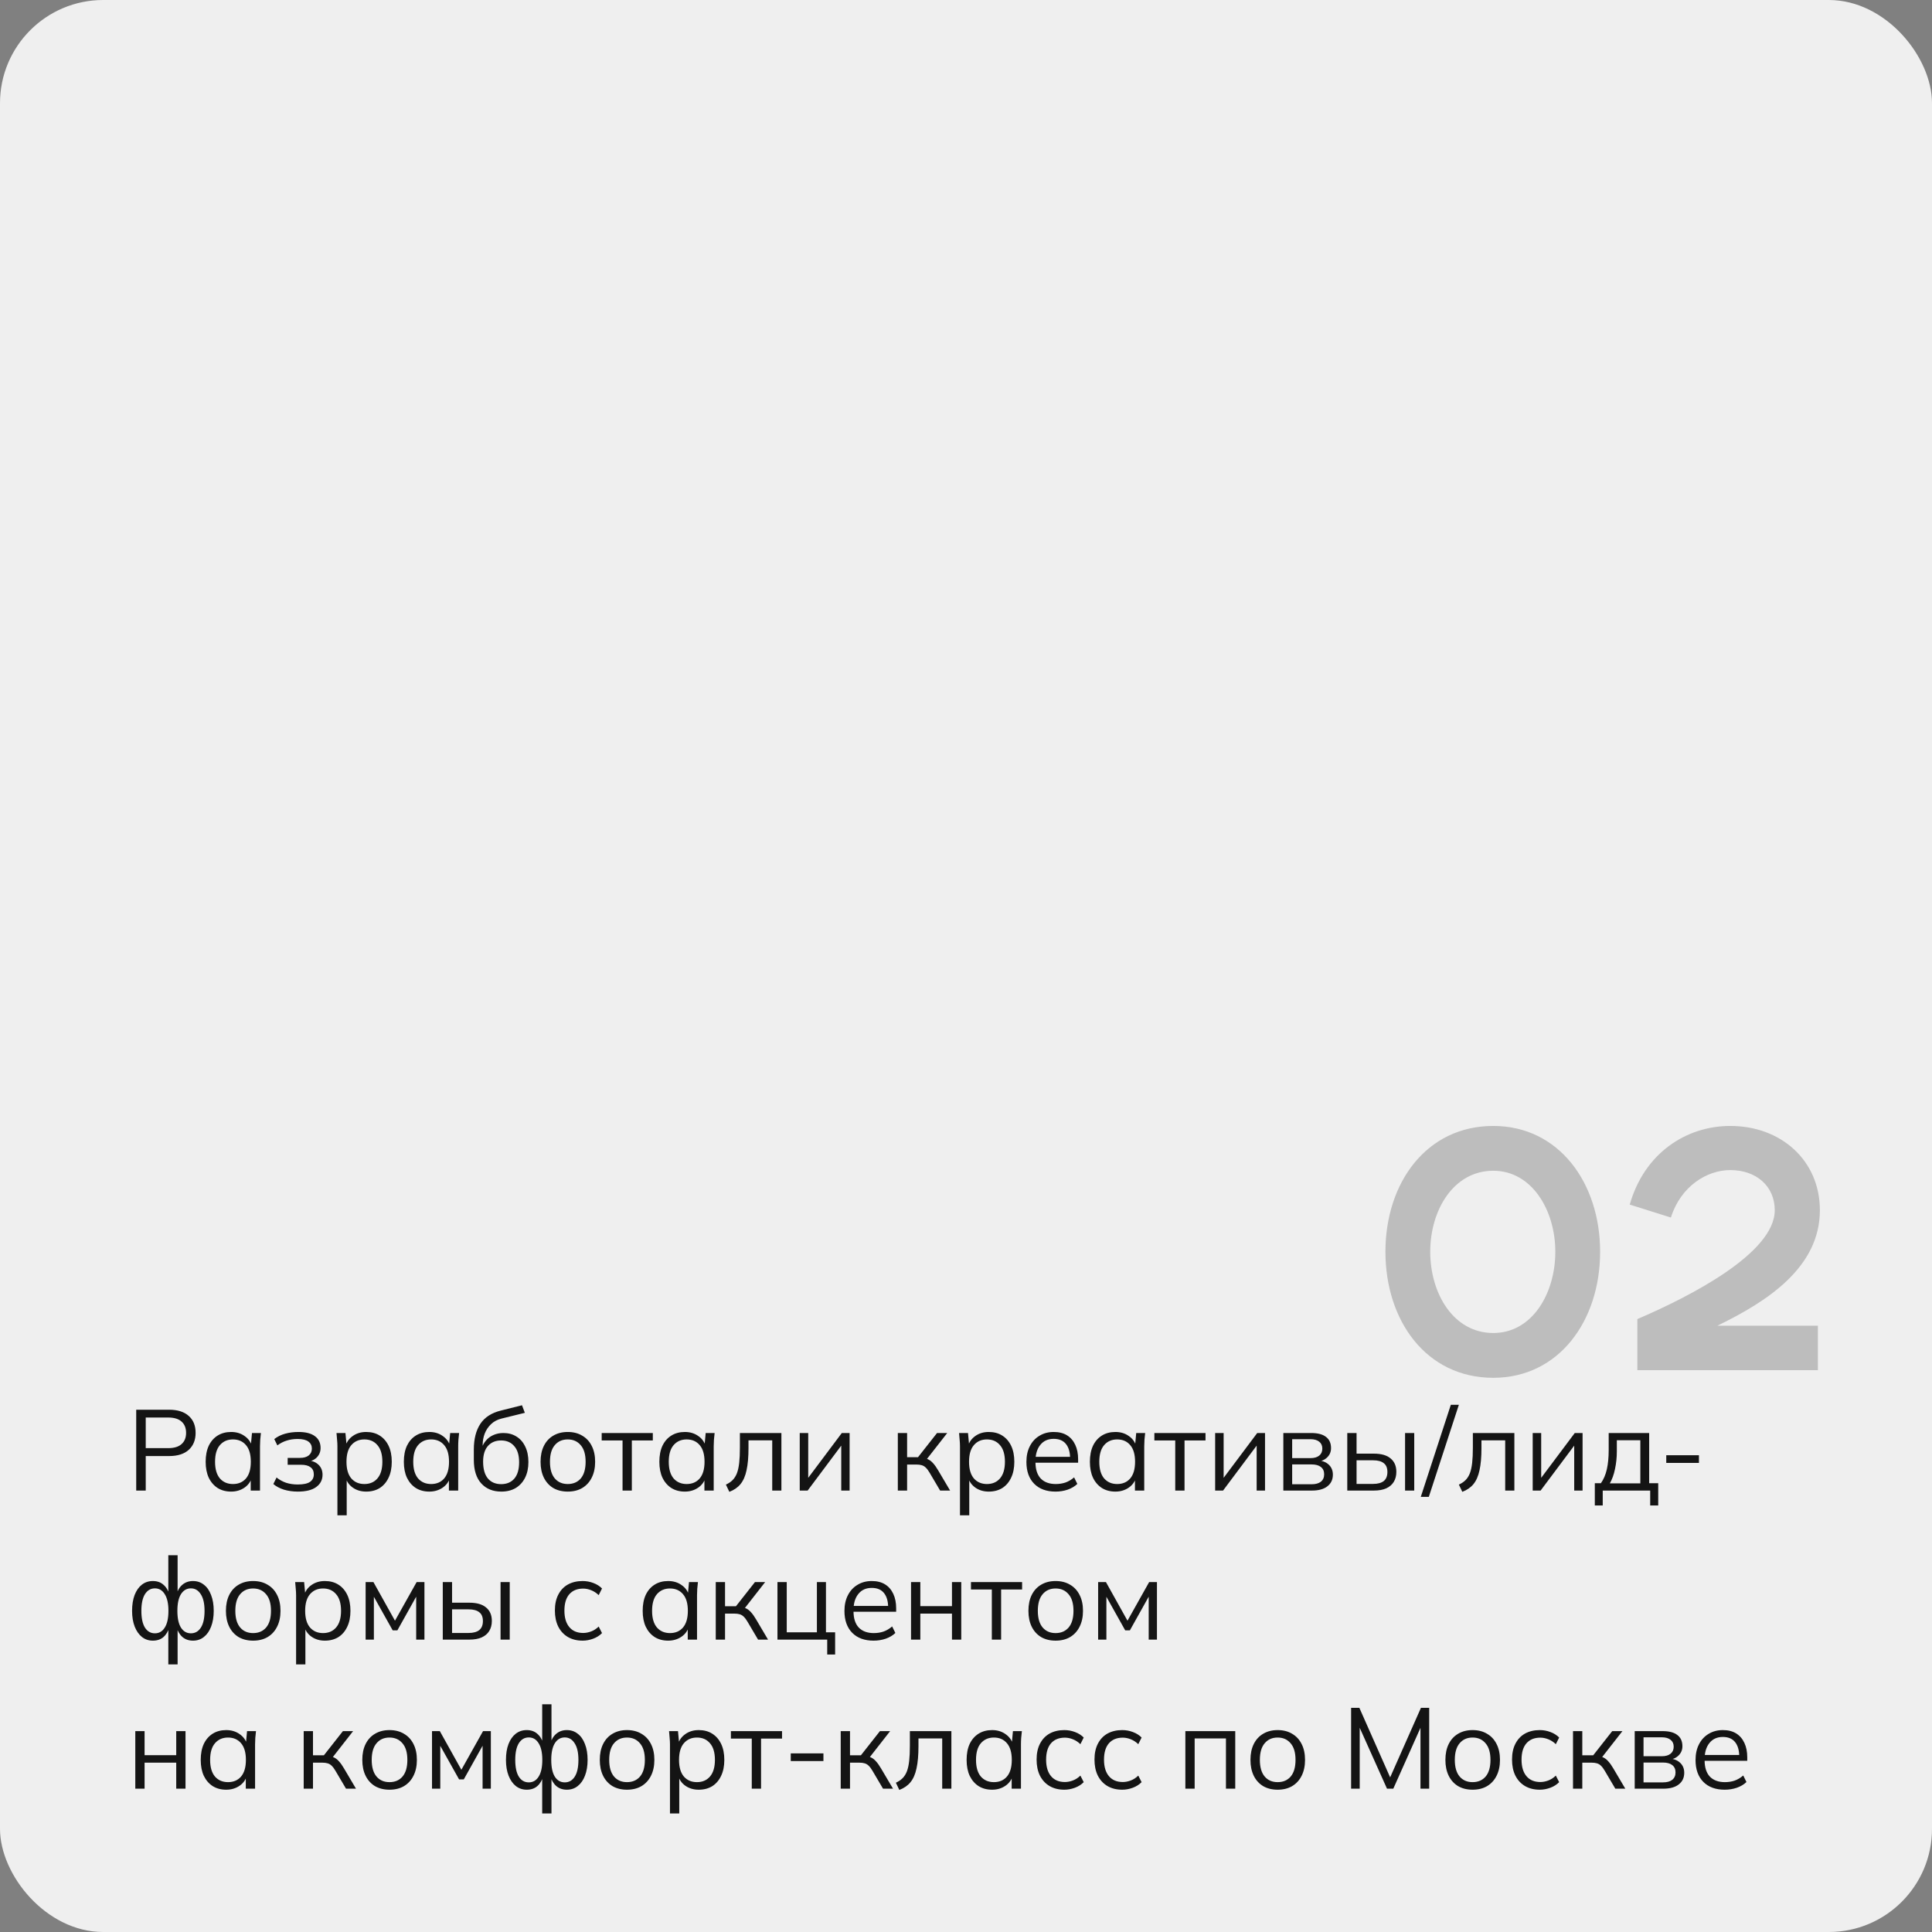
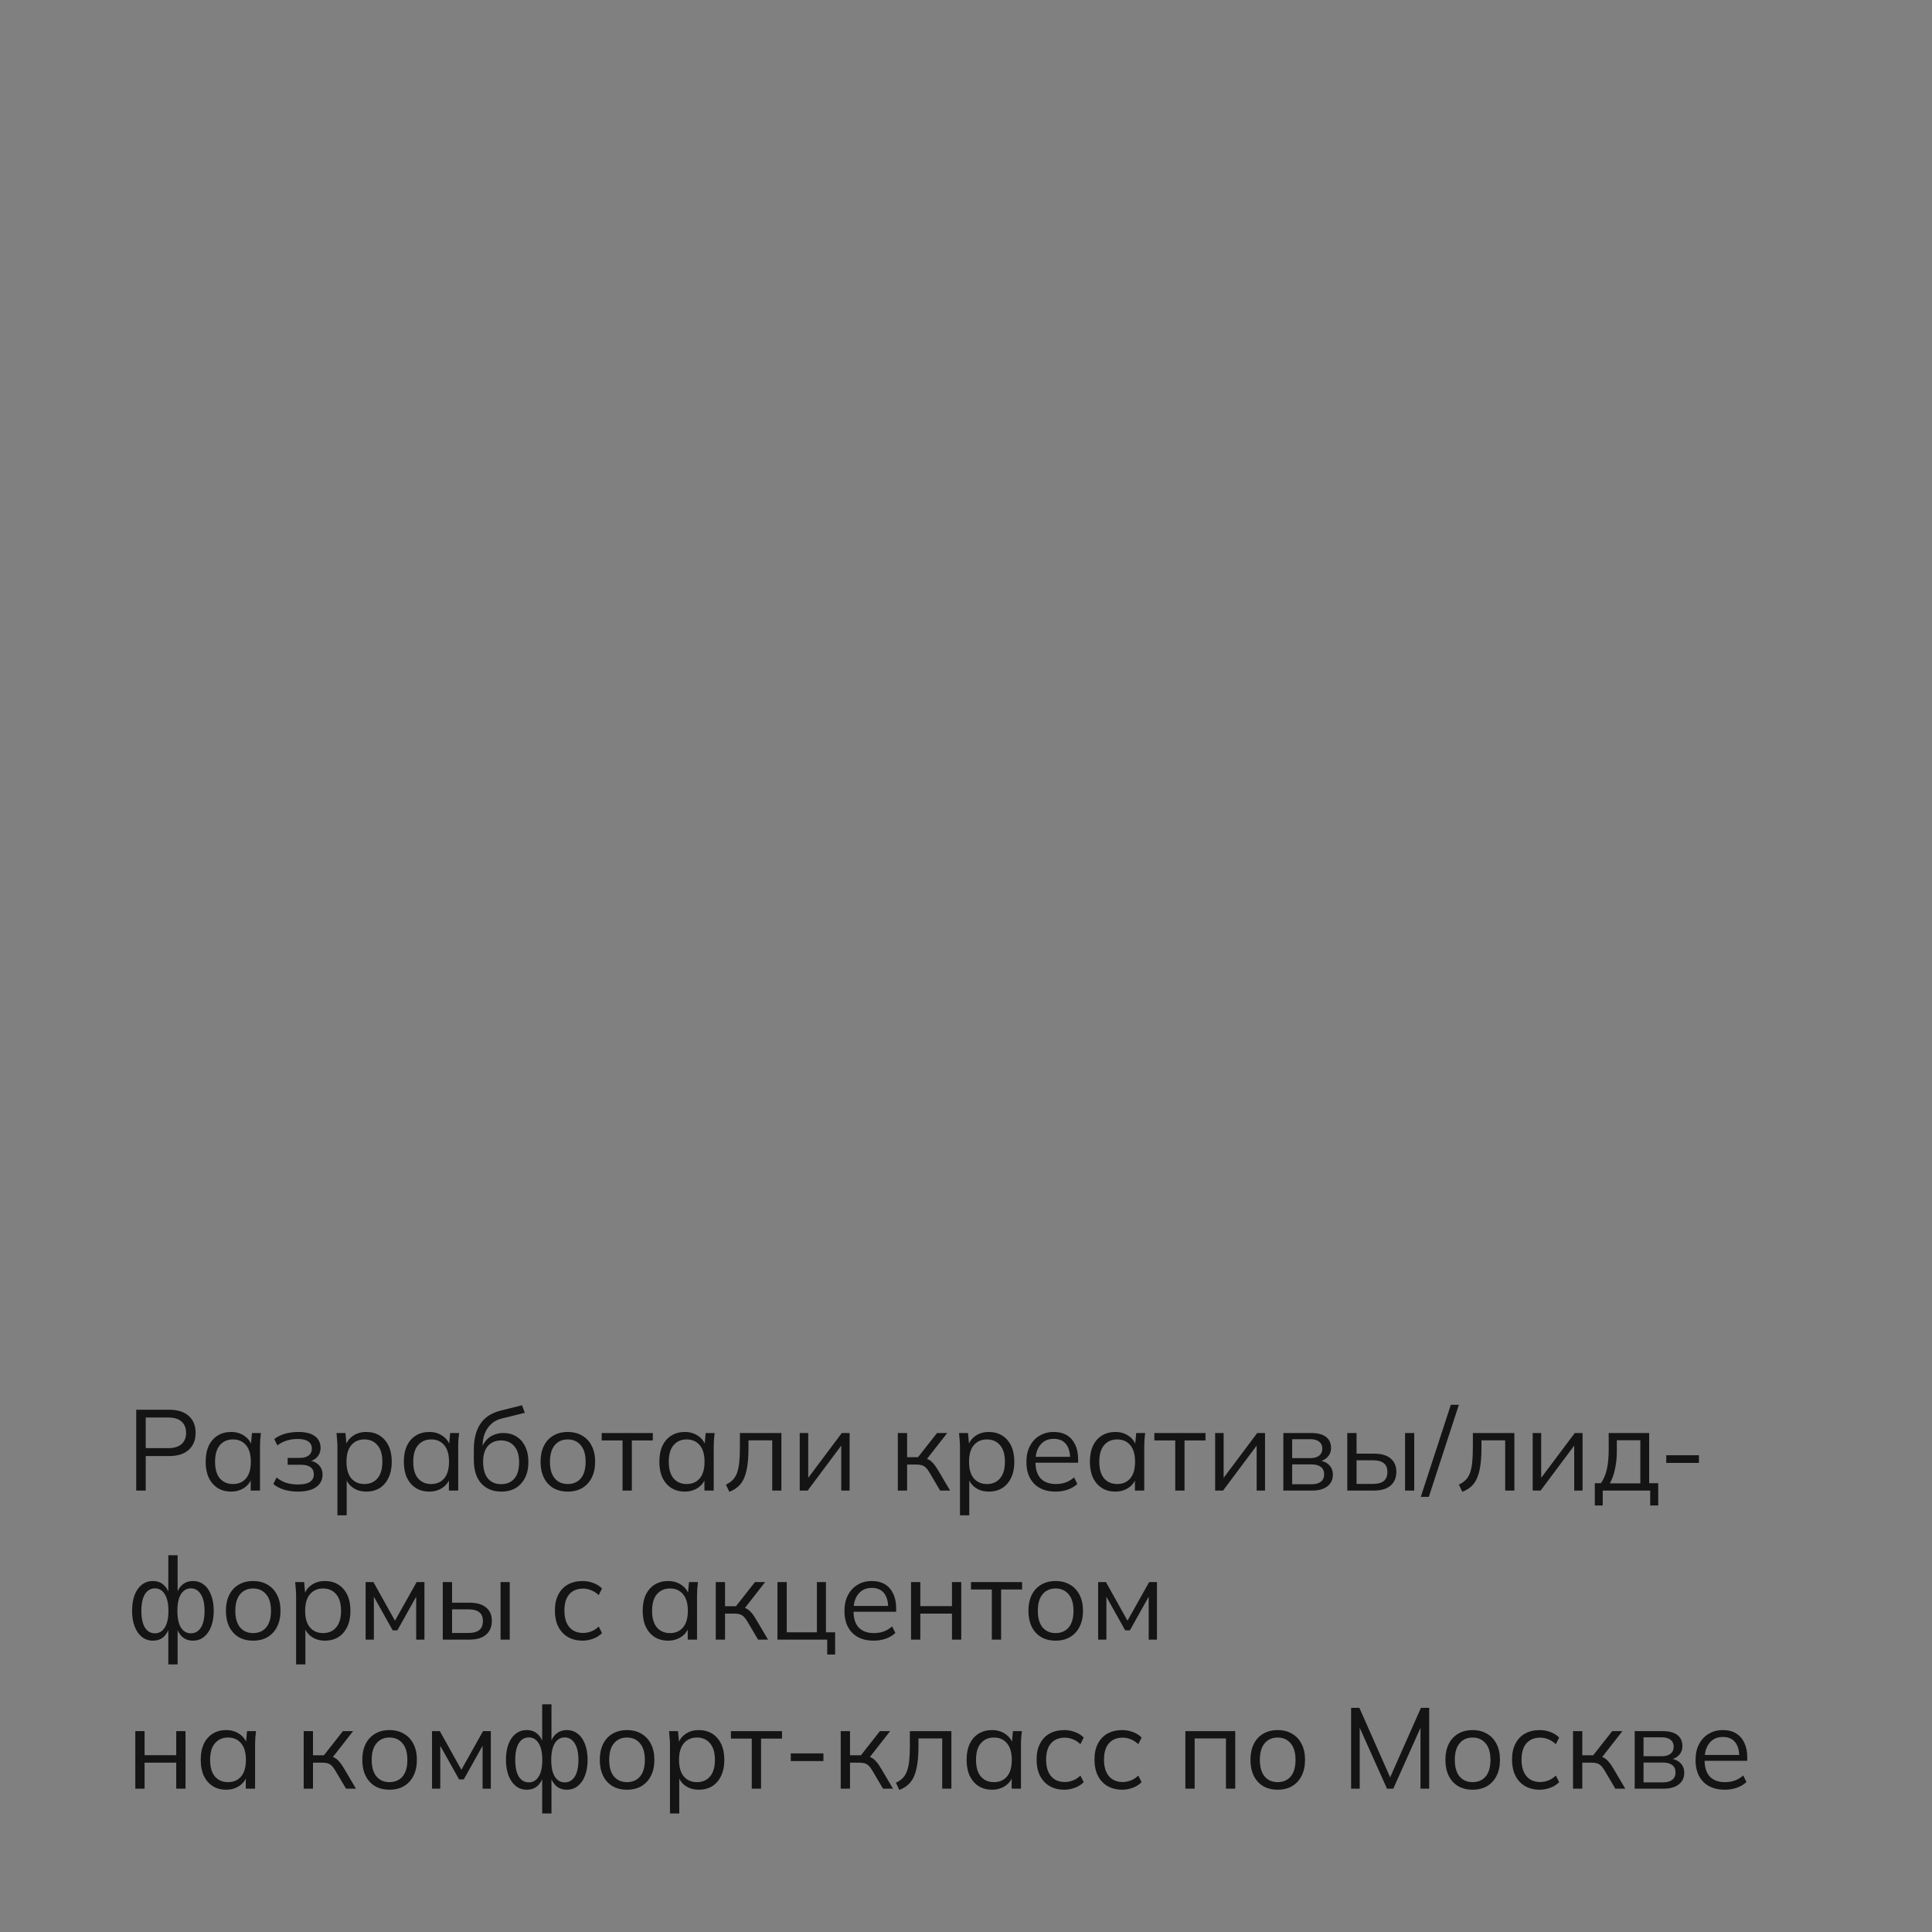
<svg xmlns="http://www.w3.org/2000/svg" width="337" height="337" viewBox="0 0 337 337" fill="none">
  <rect x="0" y="0" width="337" height="337" fill="#808080" stroke="none" />
-   <rect width="337" height="337" rx="18" fill="#EFEFEF" />
-   <path d="M260.473 232.517C267.303 232.517 271.297 225.572 271.297 218.337C271.297 211.16 267.245 204.214 260.473 204.214C253.528 204.214 249.476 211.102 249.476 218.337C249.476 225.63 253.528 232.517 260.473 232.517ZM260.473 240.331C248.782 240.331 241.662 230.376 241.662 218.337C241.662 206.356 248.782 196.4 260.473 196.4C271.934 196.4 279.111 206.356 279.111 218.337C279.111 230.376 271.934 240.331 260.473 240.331ZM317.442 211.102C317.442 220.999 308.413 226.961 299.557 231.244H317.095V239H285.608V230.086C294.811 226.151 309.571 218.568 309.571 211.102C309.571 206.934 306.387 204.098 301.815 204.098C297.763 204.098 293.191 206.877 291.454 212.375L284.277 210.118C286.824 201.146 294.117 196.4 301.815 196.4C310.67 196.4 317.442 202.42 317.442 211.102Z" fill="#464646" fill-opacity="0.3" />
  <path d="M23.76 260V245.9H29.5C30.98 245.9 32.12 246.26 32.92 246.98C33.72 247.687 34.12 248.673 34.12 249.94C34.12 251.18 33.72 252.167 32.92 252.9C32.12 253.62 30.98 253.98 29.5 253.98H25.42V260H23.76ZM25.42 252.6H29.34C30.367 252.6 31.14 252.367 31.66 251.9C32.193 251.433 32.46 250.78 32.46 249.94C32.46 249.087 32.193 248.427 31.66 247.96C31.14 247.493 30.367 247.26 29.34 247.26H25.42V252.6ZM40.312 260.18C39.419 260.18 38.639 259.973 37.972 259.56C37.306 259.133 36.786 258.533 36.413 257.76C36.053 256.987 35.873 256.06 35.873 254.98C35.873 253.887 36.053 252.953 36.413 252.18C36.786 251.407 37.306 250.813 37.972 250.4C38.639 249.987 39.419 249.78 40.312 249.78C41.219 249.78 41.999 250.013 42.653 250.48C43.319 250.933 43.759 251.553 43.972 252.34H43.733L43.953 249.96H45.513C45.472 250.347 45.432 250.74 45.392 251.14C45.366 251.527 45.352 251.907 45.352 252.28V260H43.733V257.64H43.953C43.739 258.427 43.299 259.047 42.633 259.5C41.966 259.953 41.193 260.18 40.312 260.18ZM40.633 258.86C41.593 258.86 42.352 258.533 42.913 257.88C43.472 257.213 43.752 256.247 43.752 254.98C43.752 253.7 43.472 252.733 42.913 252.08C42.352 251.413 41.593 251.08 40.633 251.08C39.686 251.08 38.926 251.413 38.352 252.08C37.792 252.733 37.513 253.7 37.513 254.98C37.513 256.247 37.792 257.213 38.352 257.88C38.926 258.533 39.686 258.86 40.633 258.86ZM51.94 260.18C51.086 260.18 50.279 260.067 49.52 259.84C48.773 259.6 48.16 259.273 47.679 258.86L48.239 257.72C48.733 258.12 49.286 258.427 49.9 258.64C50.526 258.84 51.206 258.94 51.94 258.94C52.926 258.94 53.639 258.787 54.08 258.48C54.52 258.173 54.739 257.74 54.739 257.18C54.739 256.633 54.553 256.22 54.179 255.94C53.806 255.647 53.26 255.5 52.539 255.5H50.179V254.3H52.34C52.98 254.3 53.48 254.16 53.84 253.88C54.213 253.587 54.4 253.187 54.4 252.68C54.4 252.16 54.2 251.753 53.8 251.46C53.4 251.153 52.773 251 51.919 251C51.239 251 50.606 251.093 50.02 251.28C49.446 251.453 48.9 251.733 48.38 252.12L47.84 251.02C48.386 250.593 49.02 250.28 49.739 250.08C50.459 249.88 51.239 249.78 52.08 249.78C53.333 249.78 54.286 250.027 54.94 250.52C55.593 251 55.919 251.687 55.919 252.58C55.919 253.207 55.706 253.747 55.279 254.2C54.853 254.64 54.286 254.9 53.58 254.98V254.74C54.38 254.767 55.026 255.007 55.52 255.46C56.013 255.913 56.26 256.507 56.26 257.24C56.26 258.133 55.893 258.847 55.16 259.38C54.44 259.913 53.366 260.18 51.94 260.18ZM58.856 264.32V252.28C58.856 251.907 58.836 251.527 58.796 251.14C58.769 250.74 58.736 250.347 58.696 249.96H60.256L60.476 252.34H60.236C60.449 251.553 60.882 250.933 61.536 250.48C62.189 250.013 62.969 249.78 63.876 249.78C64.782 249.78 65.562 249.987 66.216 250.4C66.882 250.813 67.402 251.407 67.776 252.18C68.149 252.953 68.336 253.887 68.336 254.98C68.336 256.06 68.149 256.987 67.776 257.76C67.416 258.533 66.902 259.133 66.236 259.56C65.569 259.973 64.782 260.18 63.876 260.18C62.982 260.18 62.209 259.953 61.556 259.5C60.902 259.047 60.469 258.427 60.256 257.64H60.476V264.32H58.856ZM63.556 258.86C64.516 258.86 65.276 258.533 65.836 257.88C66.409 257.213 66.696 256.247 66.696 254.98C66.696 253.7 66.409 252.733 65.836 252.08C65.276 251.413 64.516 251.08 63.556 251.08C62.609 251.08 61.849 251.413 61.276 252.08C60.716 252.733 60.436 253.7 60.436 254.98C60.436 256.247 60.716 257.213 61.276 257.88C61.849 258.533 62.609 258.86 63.556 258.86ZM74.883 260.18C73.99 260.18 73.21 259.973 72.543 259.56C71.876 259.133 71.356 258.533 70.983 257.76C70.623 256.987 70.443 256.06 70.443 254.98C70.443 253.887 70.623 252.953 70.983 252.18C71.356 251.407 71.876 250.813 72.543 250.4C73.21 249.987 73.99 249.78 74.883 249.78C75.79 249.78 76.57 250.013 77.223 250.48C77.889 250.933 78.329 251.553 78.543 252.34H78.303L78.523 249.96H80.083C80.043 250.347 80.003 250.74 79.963 251.14C79.936 251.527 79.923 251.907 79.923 252.28V260H78.303V257.64H78.523C78.309 258.427 77.87 259.047 77.203 259.5C76.536 259.953 75.763 260.18 74.883 260.18ZM75.203 258.86C76.163 258.86 76.923 258.533 77.483 257.88C78.043 257.213 78.323 256.247 78.323 254.98C78.323 253.7 78.043 252.733 77.483 252.08C76.923 251.413 76.163 251.08 75.203 251.08C74.256 251.08 73.496 251.413 72.923 252.08C72.363 252.733 72.083 253.7 72.083 254.98C72.083 256.247 72.363 257.213 72.923 257.88C73.496 258.533 74.256 258.86 75.203 258.86ZM87.45 260.18C85.983 260.18 84.817 259.707 83.95 258.76C83.083 257.813 82.65 256.433 82.65 254.62V252.86C82.65 251.007 83.03 249.507 83.79 248.36C84.55 247.213 85.75 246.44 87.39 246.04L91.05 245.12L91.55 246.44L87.49 247.44C86.743 247.627 86.13 247.953 85.65 248.42C85.17 248.873 84.803 249.42 84.55 250.06C84.31 250.687 84.19 251.353 84.19 252.06V252.86H83.95C84.11 252.26 84.37 251.747 84.73 251.32C85.09 250.88 85.53 250.547 86.05 250.32C86.583 250.08 87.17 249.96 87.81 249.96C88.677 249.96 89.436 250.167 90.09 250.58C90.743 250.98 91.25 251.56 91.61 252.32C91.983 253.067 92.17 253.967 92.17 255.02C92.17 256.073 91.977 256.987 91.59 257.76C91.203 258.533 90.656 259.133 89.95 259.56C89.243 259.973 88.41 260.18 87.45 260.18ZM87.41 258.88C88.383 258.88 89.15 258.56 89.71 257.92C90.27 257.267 90.55 256.313 90.55 255.06C90.55 253.82 90.263 252.88 89.69 252.24C89.13 251.587 88.37 251.26 87.41 251.26C86.45 251.26 85.683 251.58 85.11 252.22C84.55 252.86 84.27 253.767 84.27 254.94C84.27 256.247 84.55 257.233 85.11 257.9C85.67 258.553 86.436 258.88 87.41 258.88ZM99.031 260.18C98.07 260.18 97.231 259.973 96.51 259.56C95.804 259.133 95.257 258.533 94.871 257.76C94.484 256.973 94.29 256.047 94.29 254.98C94.29 253.9 94.484 252.973 94.871 252.2C95.257 251.427 95.804 250.833 96.51 250.42C97.231 249.993 98.07 249.78 99.031 249.78C100.004 249.78 100.844 249.993 101.55 250.42C102.27 250.833 102.824 251.427 103.21 252.2C103.61 252.973 103.81 253.9 103.81 254.98C103.81 256.047 103.61 256.973 103.21 257.76C102.824 258.533 102.27 259.133 101.55 259.56C100.844 259.973 100.004 260.18 99.031 260.18ZM99.031 258.86C99.99 258.86 100.75 258.533 101.31 257.88C101.87 257.213 102.15 256.247 102.15 254.98C102.15 253.7 101.864 252.733 101.29 252.08C100.73 251.413 99.977 251.08 99.031 251.08C98.084 251.08 97.331 251.413 96.77 252.08C96.21 252.733 95.93 253.7 95.93 254.98C95.93 256.247 96.21 257.213 96.77 257.88C97.331 258.533 98.084 258.86 99.031 258.86ZM108.592 260V251.26H104.952V249.96H113.872V251.26H110.212V260H108.592ZM119.453 260.18C118.56 260.18 117.78 259.973 117.113 259.56C116.446 259.133 115.926 258.533 115.553 257.76C115.193 256.987 115.013 256.06 115.013 254.98C115.013 253.887 115.193 252.953 115.553 252.18C115.926 251.407 116.446 250.813 117.113 250.4C117.78 249.987 118.56 249.78 119.453 249.78C120.36 249.78 121.14 250.013 121.793 250.48C122.46 250.933 122.9 251.553 123.113 252.34H122.873L123.093 249.96H124.653C124.613 250.347 124.573 250.74 124.533 251.14C124.506 251.527 124.493 251.907 124.493 252.28V260H122.873V257.64H123.093C122.88 258.427 122.44 259.047 121.773 259.5C121.106 259.953 120.333 260.18 119.453 260.18ZM119.773 258.86C120.733 258.86 121.493 258.533 122.053 257.88C122.613 257.213 122.893 256.247 122.893 254.98C122.893 253.7 122.613 252.733 122.053 252.08C121.493 251.413 120.733 251.08 119.773 251.08C118.826 251.08 118.066 251.413 117.493 252.08C116.933 252.733 116.653 253.7 116.653 254.98C116.653 256.247 116.933 257.213 117.493 257.88C118.066 258.533 118.826 258.86 119.773 258.86ZM127.22 260.22L126.62 258.96C127.087 258.747 127.473 258.487 127.78 258.18C128.1 257.86 128.353 257.46 128.54 256.98C128.727 256.487 128.86 255.88 128.94 255.16C129.02 254.427 129.06 253.547 129.06 252.52V249.96H136.3V260H134.7V251.24H130.56V252.58C130.56 254.153 130.447 255.447 130.22 256.46C130.007 257.473 129.653 258.28 129.16 258.88C128.68 259.467 128.033 259.913 127.22 260.22ZM139.498 260V249.96H140.978V258.5H140.438L146.838 249.96H148.198V260H146.738V251.44H147.278L140.878 260H139.498ZM156.608 260V249.96H158.228V254.18H160.128L163.448 249.96H165.228L161.428 254.82L160.988 254.32C161.374 254.36 161.708 254.453 161.988 254.6C162.268 254.747 162.534 254.967 162.788 255.26C163.054 255.553 163.341 255.96 163.648 256.48L165.728 260H163.988L162.148 256.88C161.921 256.493 161.701 256.2 161.488 256C161.288 255.8 161.054 255.66 160.788 255.58C160.534 255.5 160.214 255.46 159.828 255.46H158.228V260H156.608ZM167.45 264.32V252.28C167.45 251.907 167.43 251.527 167.39 251.14C167.363 250.74 167.33 250.347 167.29 249.96H168.85L169.07 252.34H168.83C169.043 251.553 169.476 250.933 170.13 250.48C170.783 250.013 171.563 249.78 172.47 249.78C173.376 249.78 174.156 249.987 174.81 250.4C175.476 250.813 175.996 251.407 176.37 252.18C176.743 252.953 176.93 253.887 176.93 254.98C176.93 256.06 176.743 256.987 176.37 257.76C176.01 258.533 175.496 259.133 174.83 259.56C174.163 259.973 173.376 260.18 172.47 260.18C171.576 260.18 170.803 259.953 170.15 259.5C169.496 259.047 169.063 258.427 168.85 257.64H169.07V264.32H167.45ZM172.15 258.86C173.11 258.86 173.87 258.533 174.43 257.88C175.003 257.213 175.29 256.247 175.29 254.98C175.29 253.7 175.003 252.733 174.43 252.08C173.87 251.413 173.11 251.08 172.15 251.08C171.203 251.08 170.443 251.413 169.87 252.08C169.31 252.733 169.03 253.7 169.03 254.98C169.03 256.247 169.31 257.213 169.87 257.88C170.443 258.533 171.203 258.86 172.15 258.86ZM184.117 260.18C182.543 260.18 181.303 259.727 180.397 258.82C179.49 257.9 179.037 256.627 179.037 255C179.037 253.947 179.237 253.033 179.637 252.26C180.037 251.473 180.597 250.867 181.317 250.44C182.037 250 182.863 249.78 183.797 249.78C184.717 249.78 185.49 249.973 186.117 250.36C186.743 250.747 187.223 251.3 187.557 252.02C187.89 252.727 188.057 253.567 188.057 254.54V255.14H180.277V254.12H186.997L186.657 254.38C186.657 253.313 186.417 252.48 185.937 251.88C185.457 251.28 184.743 250.98 183.797 250.98C182.797 250.98 182.017 251.333 181.457 252.04C180.897 252.733 180.617 253.673 180.617 254.86V255.04C180.617 256.293 180.923 257.247 181.537 257.9C182.163 258.54 183.037 258.86 184.157 258.86C184.757 258.86 185.317 258.773 185.837 258.6C186.37 258.413 186.877 258.113 187.357 257.7L187.917 258.84C187.477 259.267 186.917 259.6 186.237 259.84C185.57 260.067 184.863 260.18 184.117 260.18ZM194.551 260.18C193.657 260.18 192.877 259.973 192.211 259.56C191.544 259.133 191.024 258.533 190.651 257.76C190.291 256.987 190.111 256.06 190.111 254.98C190.111 253.887 190.291 252.953 190.651 252.18C191.024 251.407 191.544 250.813 192.211 250.4C192.877 249.987 193.657 249.78 194.551 249.78C195.457 249.78 196.237 250.013 196.891 250.48C197.557 250.933 197.997 251.553 198.211 252.34H197.971L198.191 249.96H199.751C199.711 250.347 199.671 250.74 199.631 251.14C199.604 251.527 199.591 251.907 199.591 252.28V260H197.971V257.64H198.191C197.977 258.427 197.537 259.047 196.871 259.5C196.204 259.953 195.431 260.18 194.551 260.18ZM194.871 258.86C195.831 258.86 196.591 258.533 197.151 257.88C197.711 257.213 197.991 256.247 197.991 254.98C197.991 253.7 197.711 252.733 197.151 252.08C196.591 251.413 195.831 251.08 194.871 251.08C193.924 251.08 193.164 251.413 192.591 252.08C192.031 252.733 191.751 253.7 191.751 254.98C191.751 256.247 192.031 257.213 192.591 257.88C193.164 258.533 193.924 258.86 194.871 258.86ZM204.998 260V251.26H201.358V249.96H210.278V251.26H206.618V260H204.998ZM211.959 260V249.96H213.439V258.5H212.899L219.299 249.96H220.659V260H219.199V251.44H219.739L213.339 260H211.959ZM223.854 260V249.96H228.694C229.854 249.96 230.721 250.187 231.294 250.64C231.881 251.08 232.174 251.733 232.174 252.6C232.174 253.24 231.947 253.78 231.494 254.22C231.054 254.647 230.481 254.9 229.774 254.98V254.74C230.601 254.767 231.261 255.007 231.754 255.46C232.247 255.913 232.494 256.5 232.494 257.22C232.494 258.087 232.174 258.767 231.534 259.26C230.907 259.753 230.014 260 228.854 260H223.854ZM225.394 258.9H228.774C229.481 258.9 230.021 258.753 230.394 258.46C230.781 258.153 230.974 257.72 230.974 257.16C230.974 256.6 230.781 256.173 230.394 255.88C230.021 255.587 229.481 255.44 228.774 255.44H225.394V258.9ZM225.394 254.34H228.594C229.247 254.34 229.754 254.193 230.114 253.9C230.474 253.607 230.654 253.2 230.654 252.68C230.654 252.16 230.474 251.76 230.114 251.48C229.754 251.187 229.247 251.04 228.594 251.04H225.394V254.34ZM235.006 260V249.96H236.626V253.56H239.646C240.94 253.56 241.913 253.84 242.566 254.4C243.233 254.947 243.566 255.727 243.566 256.74C243.566 257.42 243.413 258.007 243.106 258.5C242.813 258.98 242.373 259.353 241.786 259.62C241.213 259.873 240.5 260 239.646 260H235.006ZM236.626 258.84H239.506C240.32 258.84 240.94 258.673 241.366 258.34C241.793 257.993 242.006 257.467 242.006 256.76C242.006 256.053 241.793 255.54 241.366 255.22C240.953 254.887 240.333 254.72 239.506 254.72H236.626V258.84ZM245.086 260V249.96H246.686V260H245.086ZM249.229 261.1H247.829L253.069 245.04H254.469L249.229 261.1ZM255.072 260.22L254.472 258.96C254.938 258.747 255.325 258.487 255.632 258.18C255.952 257.86 256.205 257.46 256.392 256.98C256.578 256.487 256.712 255.88 256.792 255.16C256.872 254.427 256.912 253.547 256.912 252.52V249.96H264.152V260H262.552V251.24H258.412V252.58C258.412 254.153 258.298 255.447 258.072 256.46C257.858 257.473 257.505 258.28 257.012 258.88C256.532 259.467 255.885 259.913 255.072 260.22ZM267.35 260V249.96H268.83V258.5H268.29L274.69 249.96H276.05V260H274.59V251.44H275.13L268.73 260H267.35ZM278.185 262.6V258.72H279.245C279.725 258.04 280.071 257.227 280.285 256.28C280.498 255.333 280.605 254.213 280.605 252.92V249.96H287.665V258.72H289.245V262.6H287.845V260H279.565V262.6H278.185ZM280.805 258.74H286.125V251.22H282.025V253.18C282.025 254.233 281.918 255.253 281.705 256.24C281.505 257.213 281.205 258.047 280.805 258.74ZM290.647 255.18V253.84H296.347V255.18H290.647ZM29.36 290.32V283.76H29.56C29.347 284.533 28.993 285.133 28.5 285.56C28.02 285.973 27.407 286.18 26.66 286.18C25.94 286.18 25.307 285.967 24.76 285.54C24.227 285.113 23.807 284.513 23.5 283.74C23.193 282.953 23.04 282.033 23.04 280.98C23.04 279.913 23.187 278.993 23.48 278.22C23.787 277.433 24.207 276.833 24.74 276.42C25.287 275.993 25.927 275.78 26.66 275.78C27.407 275.78 28.02 275.993 28.5 276.42C28.993 276.833 29.347 277.42 29.56 278.18H29.36V271.28H30.98V278.18H30.76C30.973 277.42 31.327 276.833 31.82 276.42C32.327 275.993 32.94 275.78 33.66 275.78C34.393 275.78 35.027 275.993 35.56 276.42C36.107 276.833 36.527 277.433 36.82 278.22C37.127 278.993 37.28 279.913 37.28 280.98C37.28 282.033 37.127 282.953 36.82 283.74C36.527 284.513 36.107 285.113 35.56 285.54C35.027 285.967 34.393 286.18 33.66 286.18C32.94 286.18 32.333 285.973 31.84 285.56C31.347 285.133 30.987 284.533 30.76 283.76H30.98V290.32H29.36ZM27.02 284.9C27.753 284.9 28.327 284.567 28.74 283.9C29.167 283.233 29.38 282.26 29.38 280.98C29.38 279.713 29.167 278.747 28.74 278.08C28.327 277.4 27.753 277.06 27.02 277.06C26.287 277.06 25.707 277.4 25.28 278.08C24.867 278.747 24.66 279.713 24.66 280.98C24.66 282.26 24.867 283.233 25.28 283.9C25.707 284.567 26.287 284.9 27.02 284.9ZM33.3 284.9C34.033 284.9 34.613 284.567 35.04 283.9C35.467 283.233 35.68 282.26 35.68 280.98C35.68 279.713 35.46 278.747 35.02 278.08C34.593 277.4 34.02 277.06 33.3 277.06C32.567 277.06 31.987 277.4 31.56 278.08C31.147 278.747 30.94 279.713 30.94 280.98C30.94 282.26 31.147 283.233 31.56 283.9C31.987 284.567 32.567 284.9 33.3 284.9ZM44.148 286.18C43.188 286.18 42.348 285.973 41.628 285.56C40.921 285.133 40.374 284.533 39.988 283.76C39.601 282.973 39.408 282.047 39.408 280.98C39.408 279.9 39.601 278.973 39.988 278.2C40.374 277.427 40.921 276.833 41.628 276.42C42.348 275.993 43.188 275.78 44.148 275.78C45.121 275.78 45.961 275.993 46.668 276.42C47.388 276.833 47.941 277.427 48.328 278.2C48.728 278.973 48.928 279.9 48.928 280.98C48.928 282.047 48.728 282.973 48.328 283.76C47.941 284.533 47.388 285.133 46.668 285.56C45.961 285.973 45.121 286.18 44.148 286.18ZM44.148 284.86C45.108 284.86 45.868 284.533 46.428 283.88C46.988 283.213 47.268 282.247 47.268 280.98C47.268 279.7 46.981 278.733 46.408 278.08C45.848 277.413 45.094 277.08 44.148 277.08C43.201 277.08 42.448 277.413 41.888 278.08C41.328 278.733 41.048 279.7 41.048 280.98C41.048 282.247 41.328 283.213 41.888 283.88C42.448 284.533 43.201 284.86 44.148 284.86ZM51.649 290.32V278.28C51.649 277.907 51.629 277.527 51.589 277.14C51.562 276.74 51.529 276.347 51.489 275.96H53.049L53.269 278.34H53.029C53.242 277.553 53.675 276.933 54.329 276.48C54.982 276.013 55.762 275.78 56.669 275.78C57.575 275.78 58.355 275.987 59.009 276.4C59.675 276.813 60.195 277.407 60.569 278.18C60.942 278.953 61.129 279.887 61.129 280.98C61.129 282.06 60.942 282.987 60.569 283.76C60.209 284.533 59.695 285.133 59.029 285.56C58.362 285.973 57.575 286.18 56.669 286.18C55.775 286.18 55.002 285.953 54.349 285.5C53.695 285.047 53.262 284.427 53.049 283.64H53.269V290.32H51.649ZM56.349 284.86C57.309 284.86 58.069 284.533 58.629 283.88C59.202 283.213 59.489 282.247 59.489 280.98C59.489 279.7 59.202 278.733 58.629 278.08C58.069 277.413 57.309 277.08 56.349 277.08C55.402 277.08 54.642 277.413 54.069 278.08C53.509 278.733 53.229 279.7 53.229 280.98C53.229 282.247 53.509 283.213 54.069 283.88C54.642 284.533 55.402 284.86 56.349 284.86ZM63.776 286V275.96H65.136L68.896 282.7L72.676 275.96H74.036V286H72.596V277.76H73.016L69.316 284.38H68.496L64.776 277.74H65.216V286H63.776ZM77.233 286V275.96H78.853V279.56H81.873C83.166 279.56 84.139 279.84 84.793 280.4C85.46 280.947 85.793 281.727 85.793 282.74C85.793 283.42 85.639 284.007 85.333 284.5C85.04 284.98 84.6 285.353 84.013 285.62C83.439 285.873 82.726 286 81.873 286H77.233ZM78.853 284.84H81.733C82.546 284.84 83.166 284.673 83.593 284.34C84.019 283.993 84.233 283.467 84.233 282.76C84.233 282.053 84.019 281.54 83.593 281.22C83.18 280.887 82.559 280.72 81.733 280.72H78.853V284.84ZM87.313 286V275.96H88.913V286H87.313ZM101.63 286.18C100.644 286.18 99.784 285.967 99.05 285.54C98.331 285.113 97.77 284.507 97.371 283.72C96.984 282.933 96.79 282 96.79 280.92C96.79 279.827 96.99 278.9 97.391 278.14C97.79 277.367 98.35 276.78 99.07 276.38C99.804 275.98 100.657 275.78 101.63 275.78C102.27 275.78 102.89 275.893 103.49 276.12C104.104 276.347 104.61 276.667 105.01 277.08L104.43 278.24C104.03 277.853 103.59 277.567 103.11 277.38C102.644 277.193 102.184 277.1 101.73 277.1C100.69 277.1 99.884 277.427 99.311 278.08C98.737 278.733 98.451 279.687 98.451 280.94C98.451 282.18 98.737 283.14 99.311 283.82C99.884 284.5 100.69 284.84 101.73 284.84C102.17 284.84 102.624 284.753 103.09 284.58C103.57 284.407 104.017 284.12 104.43 283.72L105.01 284.86C104.597 285.287 104.084 285.613 103.47 285.84C102.857 286.067 102.244 286.18 101.63 286.18ZM116.543 286.18C115.65 286.18 114.87 285.973 114.203 285.56C113.536 285.133 113.016 284.533 112.643 283.76C112.283 282.987 112.103 282.06 112.103 280.98C112.103 279.887 112.283 278.953 112.643 278.18C113.016 277.407 113.536 276.813 114.203 276.4C114.87 275.987 115.65 275.78 116.543 275.78C117.45 275.78 118.23 276.013 118.883 276.48C119.55 276.933 119.99 277.553 120.203 278.34H119.963L120.183 275.96H121.743C121.703 276.347 121.663 276.74 121.623 277.14C121.596 277.527 121.583 277.907 121.583 278.28V286H119.963V283.64H120.183C119.97 284.427 119.53 285.047 118.863 285.5C118.196 285.953 117.423 286.18 116.543 286.18ZM116.863 284.86C117.823 284.86 118.583 284.533 119.143 283.88C119.703 283.213 119.983 282.247 119.983 280.98C119.983 279.7 119.703 278.733 119.143 278.08C118.583 277.413 117.823 277.08 116.863 277.08C115.916 277.08 115.156 277.413 114.583 278.08C114.023 278.733 113.743 279.7 113.743 280.98C113.743 282.247 114.023 283.213 114.583 283.88C115.156 284.533 115.916 284.86 116.863 284.86ZM124.85 286V275.96H126.47V280.18H128.37L131.69 275.96H133.47L129.67 280.82L129.23 280.32C129.617 280.36 129.95 280.453 130.23 280.6C130.51 280.747 130.777 280.967 131.03 281.26C131.297 281.553 131.583 281.96 131.89 282.48L133.97 286H132.23L130.39 282.88C130.163 282.493 129.943 282.2 129.73 282C129.53 281.8 129.297 281.66 129.03 281.58C128.777 281.5 128.457 281.46 128.07 281.46H126.47V286H124.85ZM144.292 288.6V286H135.612V275.96H137.232V284.72H142.492V275.96H144.072V284.72H145.672V288.6H144.292ZM152.378 286.18C150.805 286.18 149.565 285.727 148.658 284.82C147.752 283.9 147.298 282.627 147.298 281C147.298 279.947 147.498 279.033 147.898 278.26C148.298 277.473 148.858 276.867 149.578 276.44C150.298 276 151.125 275.78 152.058 275.78C152.978 275.78 153.752 275.973 154.378 276.36C155.005 276.747 155.485 277.3 155.818 278.02C156.152 278.727 156.318 279.567 156.318 280.54V281.14H148.538V280.12H155.258L154.918 280.38C154.918 279.313 154.678 278.48 154.198 277.88C153.718 277.28 153.005 276.98 152.058 276.98C151.058 276.98 150.278 277.333 149.718 278.04C149.158 278.733 148.878 279.673 148.878 280.86V281.04C148.878 282.293 149.185 283.247 149.798 283.9C150.425 284.54 151.298 284.86 152.418 284.86C153.018 284.86 153.578 284.773 154.098 284.6C154.632 284.413 155.138 284.113 155.618 283.7L156.178 284.84C155.738 285.267 155.178 285.6 154.498 285.84C153.832 286.067 153.125 286.18 152.378 286.18ZM158.913 286V275.96H160.533V280.16H166.053V275.96H167.673V286H166.053V281.46H160.533V286H158.913ZM173.006 286V277.26H169.366V275.96H178.286V277.26H174.626V286H173.006ZM184.128 286.18C183.168 286.18 182.328 285.973 181.608 285.56C180.901 285.133 180.355 284.533 179.968 283.76C179.581 282.973 179.388 282.047 179.388 280.98C179.388 279.9 179.581 278.973 179.968 278.2C180.355 277.427 180.901 276.833 181.608 276.42C182.328 275.993 183.168 275.78 184.128 275.78C185.101 275.78 185.941 275.993 186.648 276.42C187.368 276.833 187.921 277.427 188.308 278.2C188.708 278.973 188.908 279.9 188.908 280.98C188.908 282.047 188.708 282.973 188.308 283.76C187.921 284.533 187.368 285.133 186.648 285.56C185.941 285.973 185.101 286.18 184.128 286.18ZM184.128 284.86C185.088 284.86 185.848 284.533 186.408 283.88C186.968 283.213 187.248 282.247 187.248 280.98C187.248 279.7 186.961 278.733 186.388 278.08C185.828 277.413 185.075 277.08 184.128 277.08C183.181 277.08 182.428 277.413 181.868 278.08C181.308 278.733 181.028 279.7 181.028 280.98C181.028 282.247 181.308 283.213 181.868 283.88C182.428 284.533 183.181 284.86 184.128 284.86ZM191.549 286V275.96H192.909L196.669 282.7L200.449 275.96H201.809V286H200.369V277.76H200.789L197.089 284.38H196.269L192.549 277.74H192.989V286H191.549ZM23.6 312V301.96H25.22V306.16H30.74V301.96H32.36V312H30.74V307.46H25.22V312H23.6ZM39.453 312.18C38.56 312.18 37.78 311.973 37.113 311.56C36.447 311.133 35.926 310.533 35.553 309.76C35.193 308.987 35.013 308.06 35.013 306.98C35.013 305.887 35.193 304.953 35.553 304.18C35.926 303.407 36.447 302.813 37.113 302.4C37.78 301.987 38.56 301.78 39.453 301.78C40.36 301.78 41.14 302.013 41.793 302.48C42.46 302.933 42.9 303.553 43.113 304.34H42.873L43.093 301.96H44.653C44.613 302.347 44.573 302.74 44.533 303.14C44.507 303.527 44.493 303.907 44.493 304.28V312H42.873V309.64H43.093C42.88 310.427 42.44 311.047 41.773 311.5C41.106 311.953 40.333 312.18 39.453 312.18ZM39.773 310.86C40.733 310.86 41.493 310.533 42.053 309.88C42.613 309.213 42.893 308.247 42.893 306.98C42.893 305.7 42.613 304.733 42.053 304.08C41.493 303.413 40.733 303.08 39.773 303.08C38.827 303.08 38.066 303.413 37.493 304.08C36.933 304.733 36.653 305.7 36.653 306.98C36.653 308.247 36.933 309.213 37.493 309.88C38.066 310.533 38.827 310.86 39.773 310.86ZM52.975 312V301.96H54.595V306.18H56.495L59.815 301.96H61.595L57.795 306.82L57.355 306.32C57.742 306.36 58.075 306.453 58.355 306.6C58.635 306.747 58.902 306.967 59.155 307.26C59.422 307.553 59.708 307.96 60.015 308.48L62.095 312H60.355L58.515 308.88C58.288 308.493 58.068 308.2 57.855 308C57.655 307.8 57.422 307.66 57.155 307.58C56.902 307.5 56.582 307.46 56.195 307.46H54.595V312H52.975ZM67.937 312.18C66.977 312.18 66.137 311.973 65.417 311.56C64.71 311.133 64.163 310.533 63.777 309.76C63.39 308.973 63.197 308.047 63.197 306.98C63.197 305.9 63.39 304.973 63.777 304.2C64.163 303.427 64.71 302.833 65.417 302.42C66.137 301.993 66.977 301.78 67.937 301.78C68.91 301.78 69.75 301.993 70.457 302.42C71.177 302.833 71.73 303.427 72.117 304.2C72.517 304.973 72.717 305.9 72.717 306.98C72.717 308.047 72.517 308.973 72.117 309.76C71.73 310.533 71.177 311.133 70.457 311.56C69.75 311.973 68.91 312.18 67.937 312.18ZM67.937 310.86C68.897 310.86 69.657 310.533 70.217 309.88C70.777 309.213 71.057 308.247 71.057 306.98C71.057 305.7 70.77 304.733 70.197 304.08C69.637 303.413 68.883 303.08 67.937 303.08C66.99 303.08 66.237 303.413 65.677 304.08C65.117 304.733 64.837 305.7 64.837 306.98C64.837 308.247 65.117 309.213 65.677 309.88C66.237 310.533 66.99 310.86 67.937 310.86ZM75.358 312V301.96H76.718L80.478 308.7L84.258 301.96H85.618V312H84.178V303.76H84.598L80.898 310.38H80.078L76.358 303.74H76.798V312H75.358ZM94.575 316.32V309.76H94.775C94.561 310.533 94.208 311.133 93.715 311.56C93.235 311.973 92.621 312.18 91.875 312.18C91.155 312.18 90.522 311.967 89.975 311.54C89.442 311.113 89.022 310.513 88.715 309.74C88.408 308.953 88.255 308.033 88.255 306.98C88.255 305.913 88.401 304.993 88.695 304.22C89.001 303.433 89.421 302.833 89.955 302.42C90.501 301.993 91.141 301.78 91.875 301.78C92.621 301.78 93.235 301.993 93.715 302.42C94.208 302.833 94.561 303.42 94.775 304.18H94.575V297.28H96.195V304.18H95.975C96.188 303.42 96.541 302.833 97.035 302.42C97.541 301.993 98.155 301.78 98.875 301.78C99.608 301.78 100.242 301.993 100.775 302.42C101.322 302.833 101.742 303.433 102.035 304.22C102.342 304.993 102.495 305.913 102.495 306.98C102.495 308.033 102.342 308.953 102.035 309.74C101.742 310.513 101.322 311.113 100.775 311.54C100.242 311.967 99.608 312.18 98.875 312.18C98.155 312.18 97.548 311.973 97.055 311.56C96.561 311.133 96.201 310.533 95.975 309.76H96.195V316.32H94.575ZM92.235 310.9C92.968 310.9 93.541 310.567 93.955 309.9C94.382 309.233 94.595 308.26 94.595 306.98C94.595 305.713 94.382 304.747 93.955 304.08C93.541 303.4 92.968 303.06 92.235 303.06C91.501 303.06 90.921 303.4 90.495 304.08C90.082 304.747 89.875 305.713 89.875 306.98C89.875 308.26 90.082 309.233 90.495 309.9C90.921 310.567 91.501 310.9 92.235 310.9ZM98.515 310.9C99.248 310.9 99.828 310.567 100.255 309.9C100.682 309.233 100.895 308.26 100.895 306.98C100.895 305.713 100.675 304.747 100.235 304.08C99.808 303.4 99.235 303.06 98.515 303.06C97.781 303.06 97.201 303.4 96.775 304.08C96.362 304.747 96.155 305.713 96.155 306.98C96.155 308.26 96.362 309.233 96.775 309.9C97.201 310.567 97.781 310.9 98.515 310.9ZM109.363 312.18C108.403 312.18 107.563 311.973 106.843 311.56C106.136 311.133 105.589 310.533 105.203 309.76C104.816 308.973 104.623 308.047 104.623 306.98C104.623 305.9 104.816 304.973 105.203 304.2C105.589 303.427 106.136 302.833 106.843 302.42C107.563 301.993 108.403 301.78 109.363 301.78C110.336 301.78 111.176 301.993 111.883 302.42C112.603 302.833 113.156 303.427 113.543 304.2C113.943 304.973 114.143 305.9 114.143 306.98C114.143 308.047 113.943 308.973 113.543 309.76C113.156 310.533 112.603 311.133 111.883 311.56C111.176 311.973 110.336 312.18 109.363 312.18ZM109.363 310.86C110.323 310.86 111.083 310.533 111.643 309.88C112.203 309.213 112.483 308.247 112.483 306.98C112.483 305.7 112.196 304.733 111.623 304.08C111.063 303.413 110.309 303.08 109.363 303.08C108.416 303.08 107.663 303.413 107.103 304.08C106.543 304.733 106.263 305.7 106.263 306.98C106.263 308.247 106.543 309.213 107.103 309.88C107.663 310.533 108.416 310.86 109.363 310.86ZM116.864 316.32V304.28C116.864 303.907 116.844 303.527 116.804 303.14C116.777 302.74 116.744 302.347 116.704 301.96H118.264L118.484 304.34H118.244C118.457 303.553 118.89 302.933 119.544 302.48C120.197 302.013 120.977 301.78 121.884 301.78C122.79 301.78 123.57 301.987 124.224 302.4C124.89 302.813 125.41 303.407 125.784 304.18C126.157 304.953 126.344 305.887 126.344 306.98C126.344 308.06 126.157 308.987 125.784 309.76C125.424 310.533 124.91 311.133 124.244 311.56C123.577 311.973 122.79 312.18 121.884 312.18C120.99 312.18 120.217 311.953 119.564 311.5C118.91 311.047 118.477 310.427 118.264 309.64H118.484V316.32H116.864ZM121.564 310.86C122.524 310.86 123.284 310.533 123.844 309.88C124.417 309.213 124.704 308.247 124.704 306.98C124.704 305.7 124.417 304.733 123.844 304.08C123.284 303.413 122.524 303.08 121.564 303.08C120.617 303.08 119.857 303.413 119.284 304.08C118.724 304.733 118.444 305.7 118.444 306.98C118.444 308.247 118.724 309.213 119.284 309.88C119.857 310.533 120.617 310.86 121.564 310.86ZM131.131 312V303.26H127.491V301.96H136.411V303.26H132.751V312H131.131ZM137.932 307.18V305.84H143.632V307.18H137.932ZM146.647 312V301.96H148.267V306.18H150.167L153.487 301.96H155.267L151.467 306.82L151.027 306.32C151.414 306.36 151.747 306.453 152.027 306.6C152.307 306.747 152.574 306.967 152.827 307.26C153.094 307.553 153.38 307.96 153.687 308.48L155.767 312H154.027L152.187 308.88C151.96 308.493 151.74 308.2 151.527 308C151.327 307.8 151.094 307.66 150.827 307.58C150.574 307.5 150.254 307.46 149.867 307.46H148.267V312H146.647ZM156.869 312.22L156.269 310.96C156.735 310.747 157.122 310.487 157.429 310.18C157.749 309.86 158.002 309.46 158.189 308.98C158.375 308.487 158.509 307.88 158.589 307.16C158.669 306.427 158.709 305.547 158.709 304.52V301.96H165.949V312H164.349V303.24H160.209V304.58C160.209 306.153 160.095 307.447 159.869 308.46C159.655 309.473 159.302 310.28 158.809 310.88C158.329 311.467 157.682 311.913 156.869 312.22ZM173.047 312.18C172.154 312.18 171.374 311.973 170.707 311.56C170.04 311.133 169.52 310.533 169.147 309.76C168.787 308.987 168.607 308.06 168.607 306.98C168.607 305.887 168.787 304.953 169.147 304.18C169.52 303.407 170.04 302.813 170.707 302.4C171.374 301.987 172.154 301.78 173.047 301.78C173.954 301.78 174.734 302.013 175.387 302.48C176.054 302.933 176.494 303.553 176.707 304.34H176.467L176.687 301.96H178.247C178.207 302.347 178.167 302.74 178.127 303.14C178.1 303.527 178.087 303.907 178.087 304.28V312H176.467V309.64H176.687C176.474 310.427 176.034 311.047 175.367 311.5C174.7 311.953 173.927 312.18 173.047 312.18ZM173.367 310.86C174.327 310.86 175.087 310.533 175.647 309.88C176.207 309.213 176.487 308.247 176.487 306.98C176.487 305.7 176.207 304.733 175.647 304.08C175.087 303.413 174.327 303.08 173.367 303.08C172.42 303.08 171.66 303.413 171.087 304.08C170.527 304.733 170.247 305.7 170.247 306.98C170.247 308.247 170.527 309.213 171.087 309.88C171.66 310.533 172.42 310.86 173.367 310.86ZM185.654 312.18C184.667 312.18 183.807 311.967 183.074 311.54C182.354 311.113 181.794 310.507 181.394 309.72C181.007 308.933 180.814 308 180.814 306.92C180.814 305.827 181.014 304.9 181.414 304.14C181.814 303.367 182.374 302.78 183.094 302.38C183.827 301.98 184.681 301.78 185.654 301.78C186.294 301.78 186.914 301.893 187.514 302.12C188.127 302.347 188.634 302.667 189.034 303.08L188.454 304.24C188.054 303.853 187.614 303.567 187.134 303.38C186.667 303.193 186.207 303.1 185.754 303.1C184.714 303.1 183.907 303.427 183.334 304.08C182.761 304.733 182.474 305.687 182.474 306.94C182.474 308.18 182.761 309.14 183.334 309.82C183.907 310.5 184.714 310.84 185.754 310.84C186.194 310.84 186.647 310.753 187.114 310.58C187.594 310.407 188.041 310.12 188.454 309.72L189.034 310.86C188.621 311.287 188.107 311.613 187.494 311.84C186.881 312.067 186.267 312.18 185.654 312.18ZM195.752 312.18C194.765 312.18 193.905 311.967 193.172 311.54C192.452 311.113 191.892 310.507 191.492 309.72C191.105 308.933 190.912 308 190.912 306.92C190.912 305.827 191.112 304.9 191.512 304.14C191.912 303.367 192.472 302.78 193.192 302.38C193.925 301.98 194.778 301.78 195.752 301.78C196.392 301.78 197.012 301.893 197.612 302.12C198.225 302.347 198.732 302.667 199.132 303.08L198.552 304.24C198.152 303.853 197.712 303.567 197.232 303.38C196.765 303.193 196.305 303.1 195.852 303.1C194.812 303.1 194.005 303.427 193.432 304.08C192.858 304.733 192.572 305.687 192.572 306.94C192.572 308.18 192.858 309.14 193.432 309.82C194.005 310.5 194.812 310.84 195.852 310.84C196.292 310.84 196.745 310.753 197.212 310.58C197.692 310.407 198.138 310.12 198.552 309.72L199.132 310.86C198.718 311.287 198.205 311.613 197.592 311.84C196.978 312.067 196.365 312.18 195.752 312.18ZM206.764 312V301.96H215.464V312H213.844V303.24H208.384V312H206.764ZM222.859 312.18C221.899 312.18 221.059 311.973 220.339 311.56C219.632 311.133 219.085 310.533 218.699 309.76C218.312 308.973 218.119 308.047 218.119 306.98C218.119 305.9 218.312 304.973 218.699 304.2C219.085 303.427 219.632 302.833 220.339 302.42C221.059 301.993 221.899 301.78 222.859 301.78C223.832 301.78 224.672 301.993 225.379 302.42C226.099 302.833 226.652 303.427 227.039 304.2C227.439 304.973 227.639 305.9 227.639 306.98C227.639 308.047 227.439 308.973 227.039 309.76C226.652 310.533 226.099 311.133 225.379 311.56C224.672 311.973 223.832 312.18 222.859 312.18ZM222.859 310.86C223.819 310.86 224.579 310.533 225.139 309.88C225.699 309.213 225.979 308.247 225.979 306.98C225.979 305.7 225.692 304.733 225.119 304.08C224.559 303.413 223.805 303.08 222.859 303.08C221.912 303.08 221.159 303.413 220.599 304.08C220.039 304.733 219.759 305.7 219.759 306.98C219.759 308.247 220.039 309.213 220.599 309.88C221.159 310.533 221.912 310.86 222.859 310.86ZM235.675 312V297.9H237.115L242.775 310.68H242.195L247.855 297.9H249.295V312H247.775V300.04H248.375L243.035 312H241.935L236.575 300.04H237.175V312H235.675ZM256.863 312.18C255.903 312.18 255.063 311.973 254.343 311.56C253.636 311.133 253.089 310.533 252.703 309.76C252.316 308.973 252.123 308.047 252.123 306.98C252.123 305.9 252.316 304.973 252.703 304.2C253.089 303.427 253.636 302.833 254.343 302.42C255.063 301.993 255.903 301.78 256.863 301.78C257.836 301.78 258.676 301.993 259.383 302.42C260.103 302.833 260.656 303.427 261.043 304.2C261.443 304.973 261.643 305.9 261.643 306.98C261.643 308.047 261.443 308.973 261.043 309.76C260.656 310.533 260.103 311.133 259.383 311.56C258.676 311.973 257.836 312.18 256.863 312.18ZM256.863 310.86C257.823 310.86 258.583 310.533 259.143 309.88C259.703 309.213 259.983 308.247 259.983 306.98C259.983 305.7 259.696 304.733 259.123 304.08C258.563 303.413 257.809 303.08 256.863 303.08C255.916 303.08 255.163 303.413 254.603 304.08C254.043 304.733 253.763 305.7 253.763 306.98C253.763 308.247 254.043 309.213 254.603 309.88C255.163 310.533 255.916 310.86 256.863 310.86ZM268.584 312.18C267.597 312.18 266.737 311.967 266.004 311.54C265.284 311.113 264.724 310.507 264.324 309.72C263.937 308.933 263.744 308 263.744 306.92C263.744 305.827 263.944 304.9 264.344 304.14C264.744 303.367 265.304 302.78 266.024 302.38C266.757 301.98 267.61 301.78 268.584 301.78C269.224 301.78 269.844 301.893 270.444 302.12C271.057 302.347 271.564 302.667 271.964 303.08L271.384 304.24C270.984 303.853 270.544 303.567 270.064 303.38C269.597 303.193 269.137 303.1 268.684 303.1C267.644 303.1 266.837 303.427 266.264 304.08C265.69 304.733 265.404 305.687 265.404 306.94C265.404 308.18 265.69 309.14 266.264 309.82C266.837 310.5 267.644 310.84 268.684 310.84C269.124 310.84 269.577 310.753 270.044 310.58C270.524 310.407 270.97 310.12 271.384 309.72L271.964 310.86C271.55 311.287 271.037 311.613 270.424 311.84C269.81 312.067 269.197 312.18 268.584 312.18ZM274.381 312V301.96H276.001V306.18H277.901L281.221 301.96H283.001L279.201 306.82L278.761 306.32C279.148 306.36 279.481 306.453 279.761 306.6C280.041 306.747 280.308 306.967 280.561 307.26C280.828 307.553 281.115 307.96 281.421 308.48L283.501 312H281.761L279.921 308.88C279.695 308.493 279.475 308.2 279.261 308C279.061 307.8 278.828 307.66 278.561 307.58C278.308 307.5 277.988 307.46 277.601 307.46H276.001V312H274.381ZM285.143 312V301.96H289.983C291.143 301.96 292.01 302.187 292.583 302.64C293.17 303.08 293.463 303.733 293.463 304.6C293.463 305.24 293.236 305.78 292.783 306.22C292.343 306.647 291.77 306.9 291.063 306.98V306.74C291.89 306.767 292.55 307.007 293.043 307.46C293.536 307.913 293.783 308.5 293.783 309.22C293.783 310.087 293.463 310.767 292.823 311.26C292.196 311.753 291.303 312 290.143 312H285.143ZM286.683 310.9H290.063C290.77 310.9 291.31 310.753 291.683 310.46C292.07 310.153 292.263 309.72 292.263 309.16C292.263 308.6 292.07 308.173 291.683 307.88C291.31 307.587 290.77 307.44 290.063 307.44H286.683V310.9ZM286.683 306.34H289.883C290.536 306.34 291.043 306.193 291.403 305.9C291.763 305.607 291.943 305.2 291.943 304.68C291.943 304.16 291.763 303.76 291.403 303.48C291.043 303.187 290.536 303.04 289.883 303.04H286.683V306.34ZM300.835 312.18C299.262 312.18 298.022 311.727 297.115 310.82C296.209 309.9 295.755 308.627 295.755 307C295.755 305.947 295.955 305.033 296.355 304.26C296.755 303.473 297.315 302.867 298.035 302.44C298.755 302 299.582 301.78 300.515 301.78C301.435 301.78 302.209 301.973 302.835 302.36C303.462 302.747 303.942 303.3 304.275 304.02C304.609 304.727 304.775 305.567 304.775 306.54V307.14H296.995V306.12H303.715L303.375 306.38C303.375 305.313 303.135 304.48 302.655 303.88C302.175 303.28 301.462 302.98 300.515 302.98C299.515 302.98 298.735 303.333 298.175 304.04C297.615 304.733 297.335 305.673 297.335 306.86V307.04C297.335 308.293 297.642 309.247 298.255 309.9C298.882 310.54 299.755 310.86 300.875 310.86C301.475 310.86 302.035 310.773 302.555 310.6C303.089 310.413 303.595 310.113 304.075 309.7L304.635 310.84C304.195 311.267 303.635 311.6 302.955 311.84C302.289 312.067 301.582 312.18 300.835 312.18Z" fill="#141414" />
</svg>